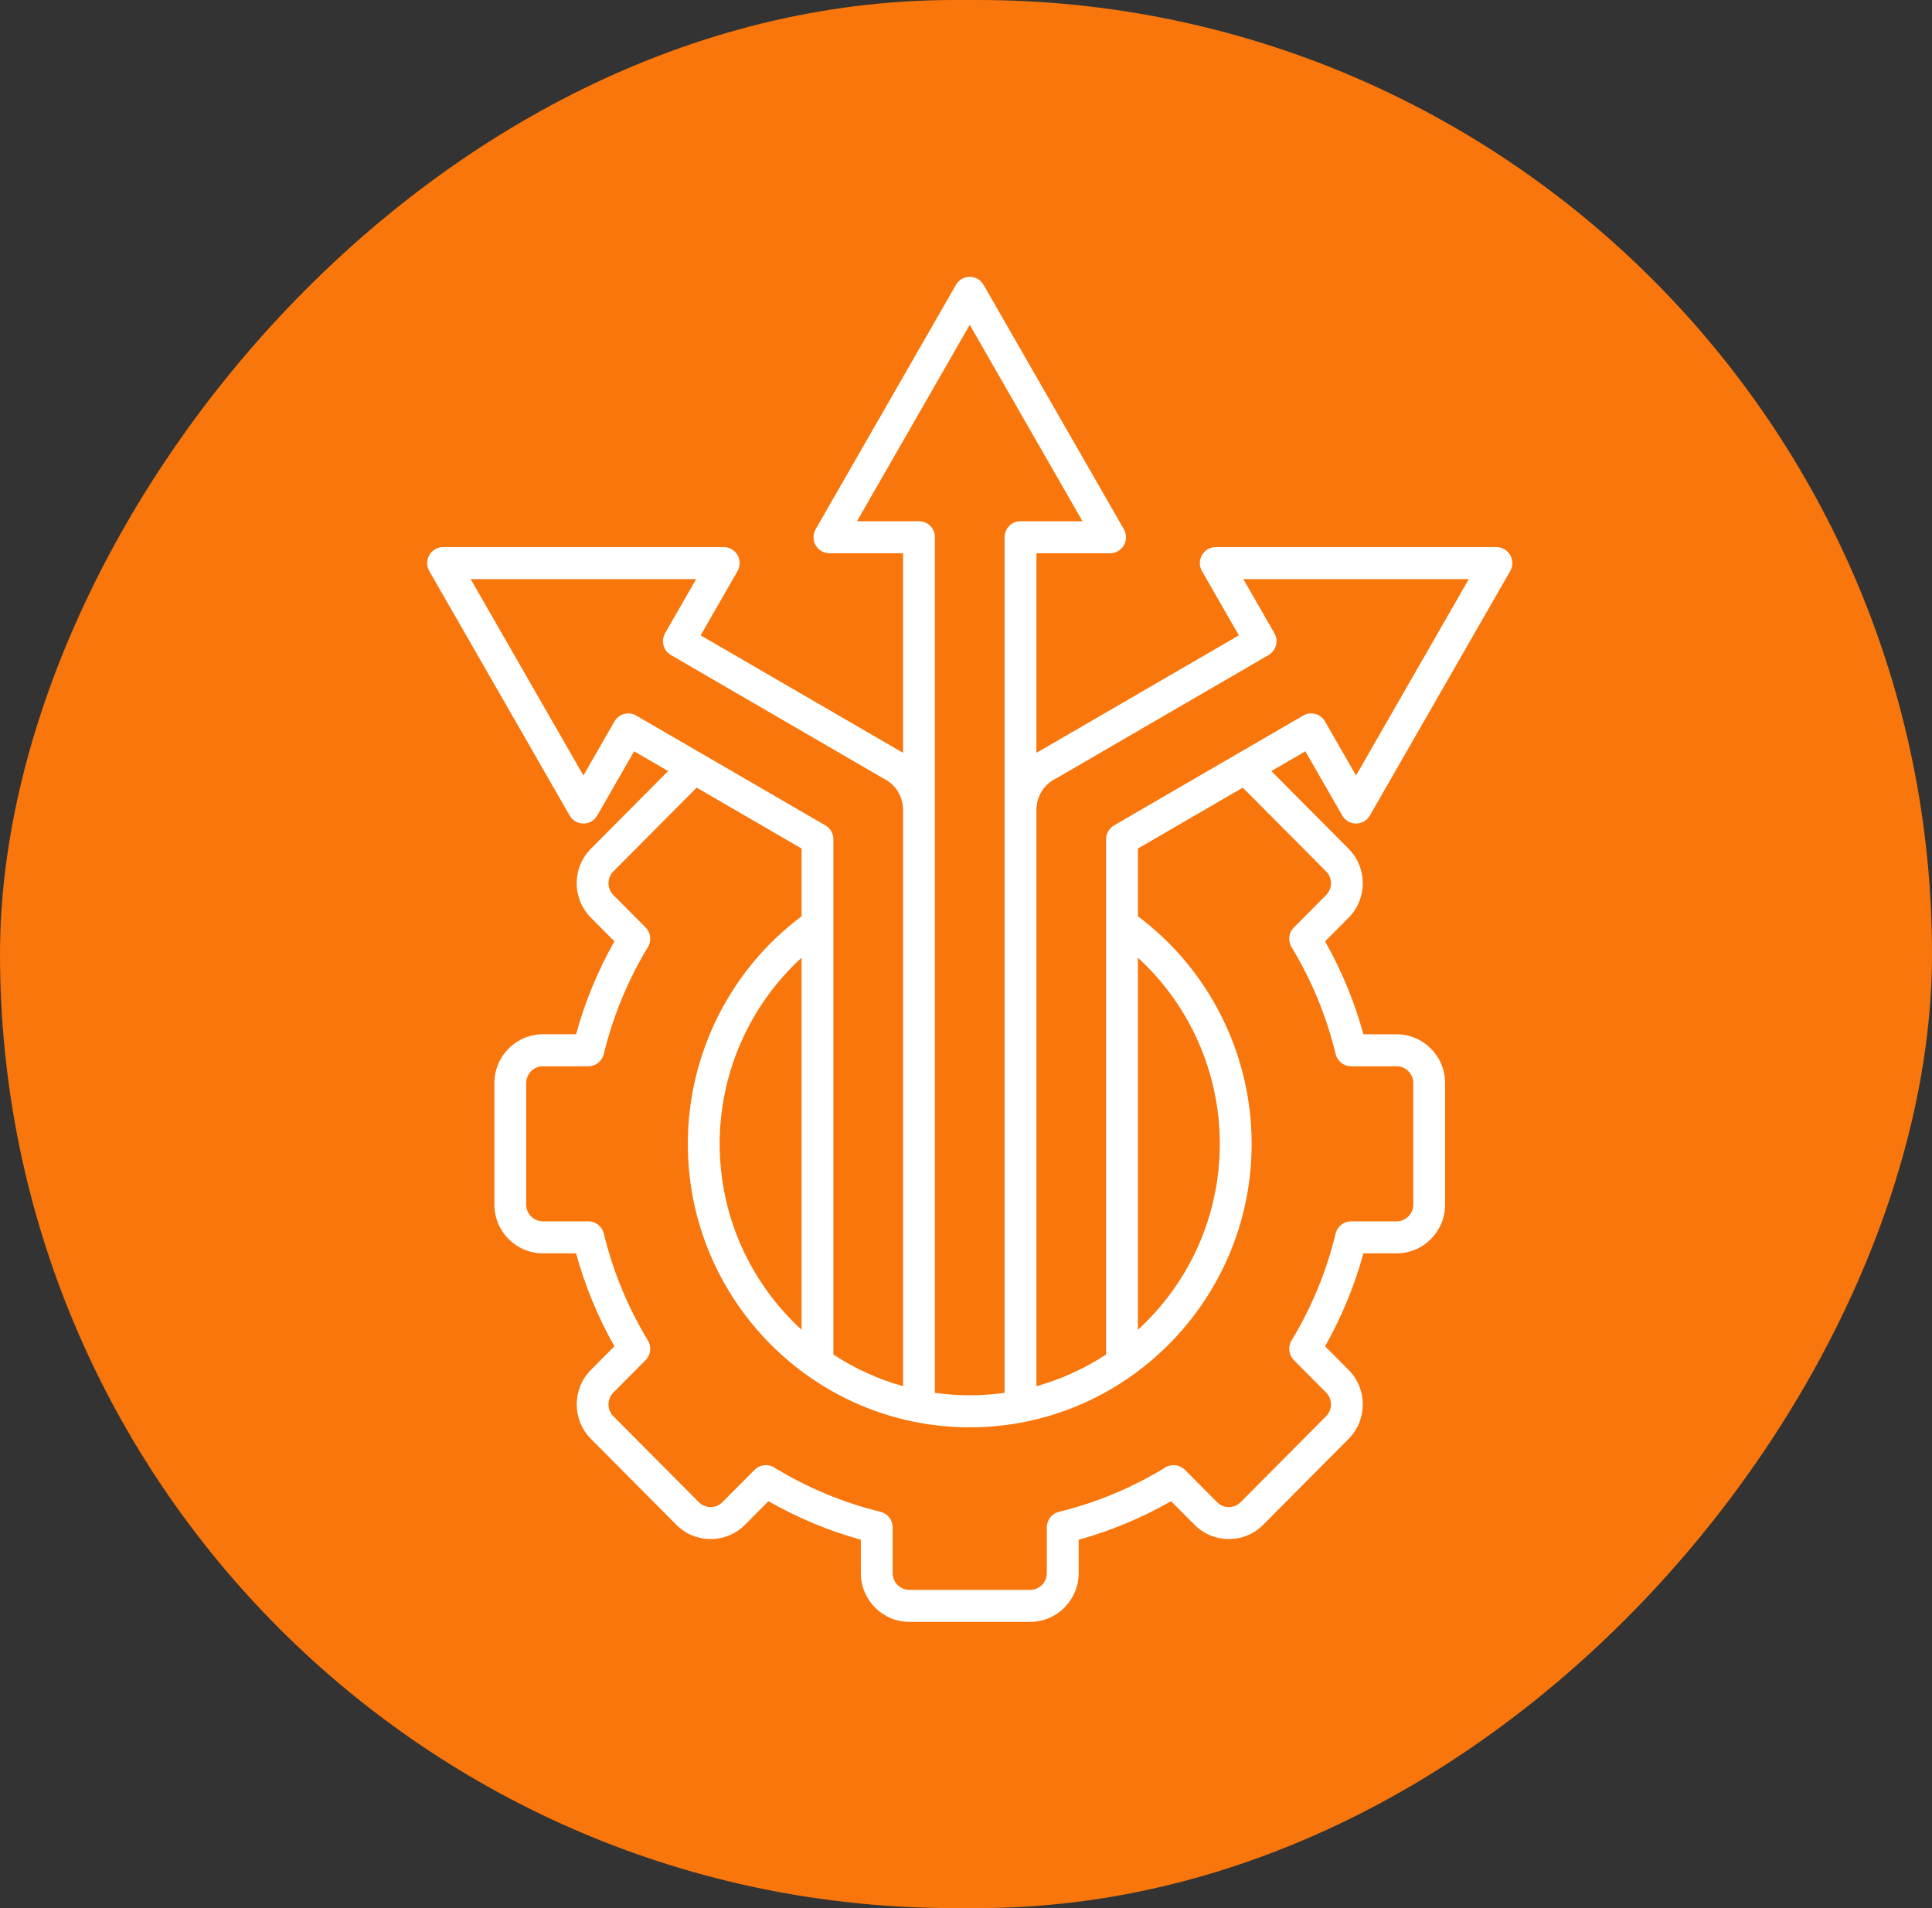
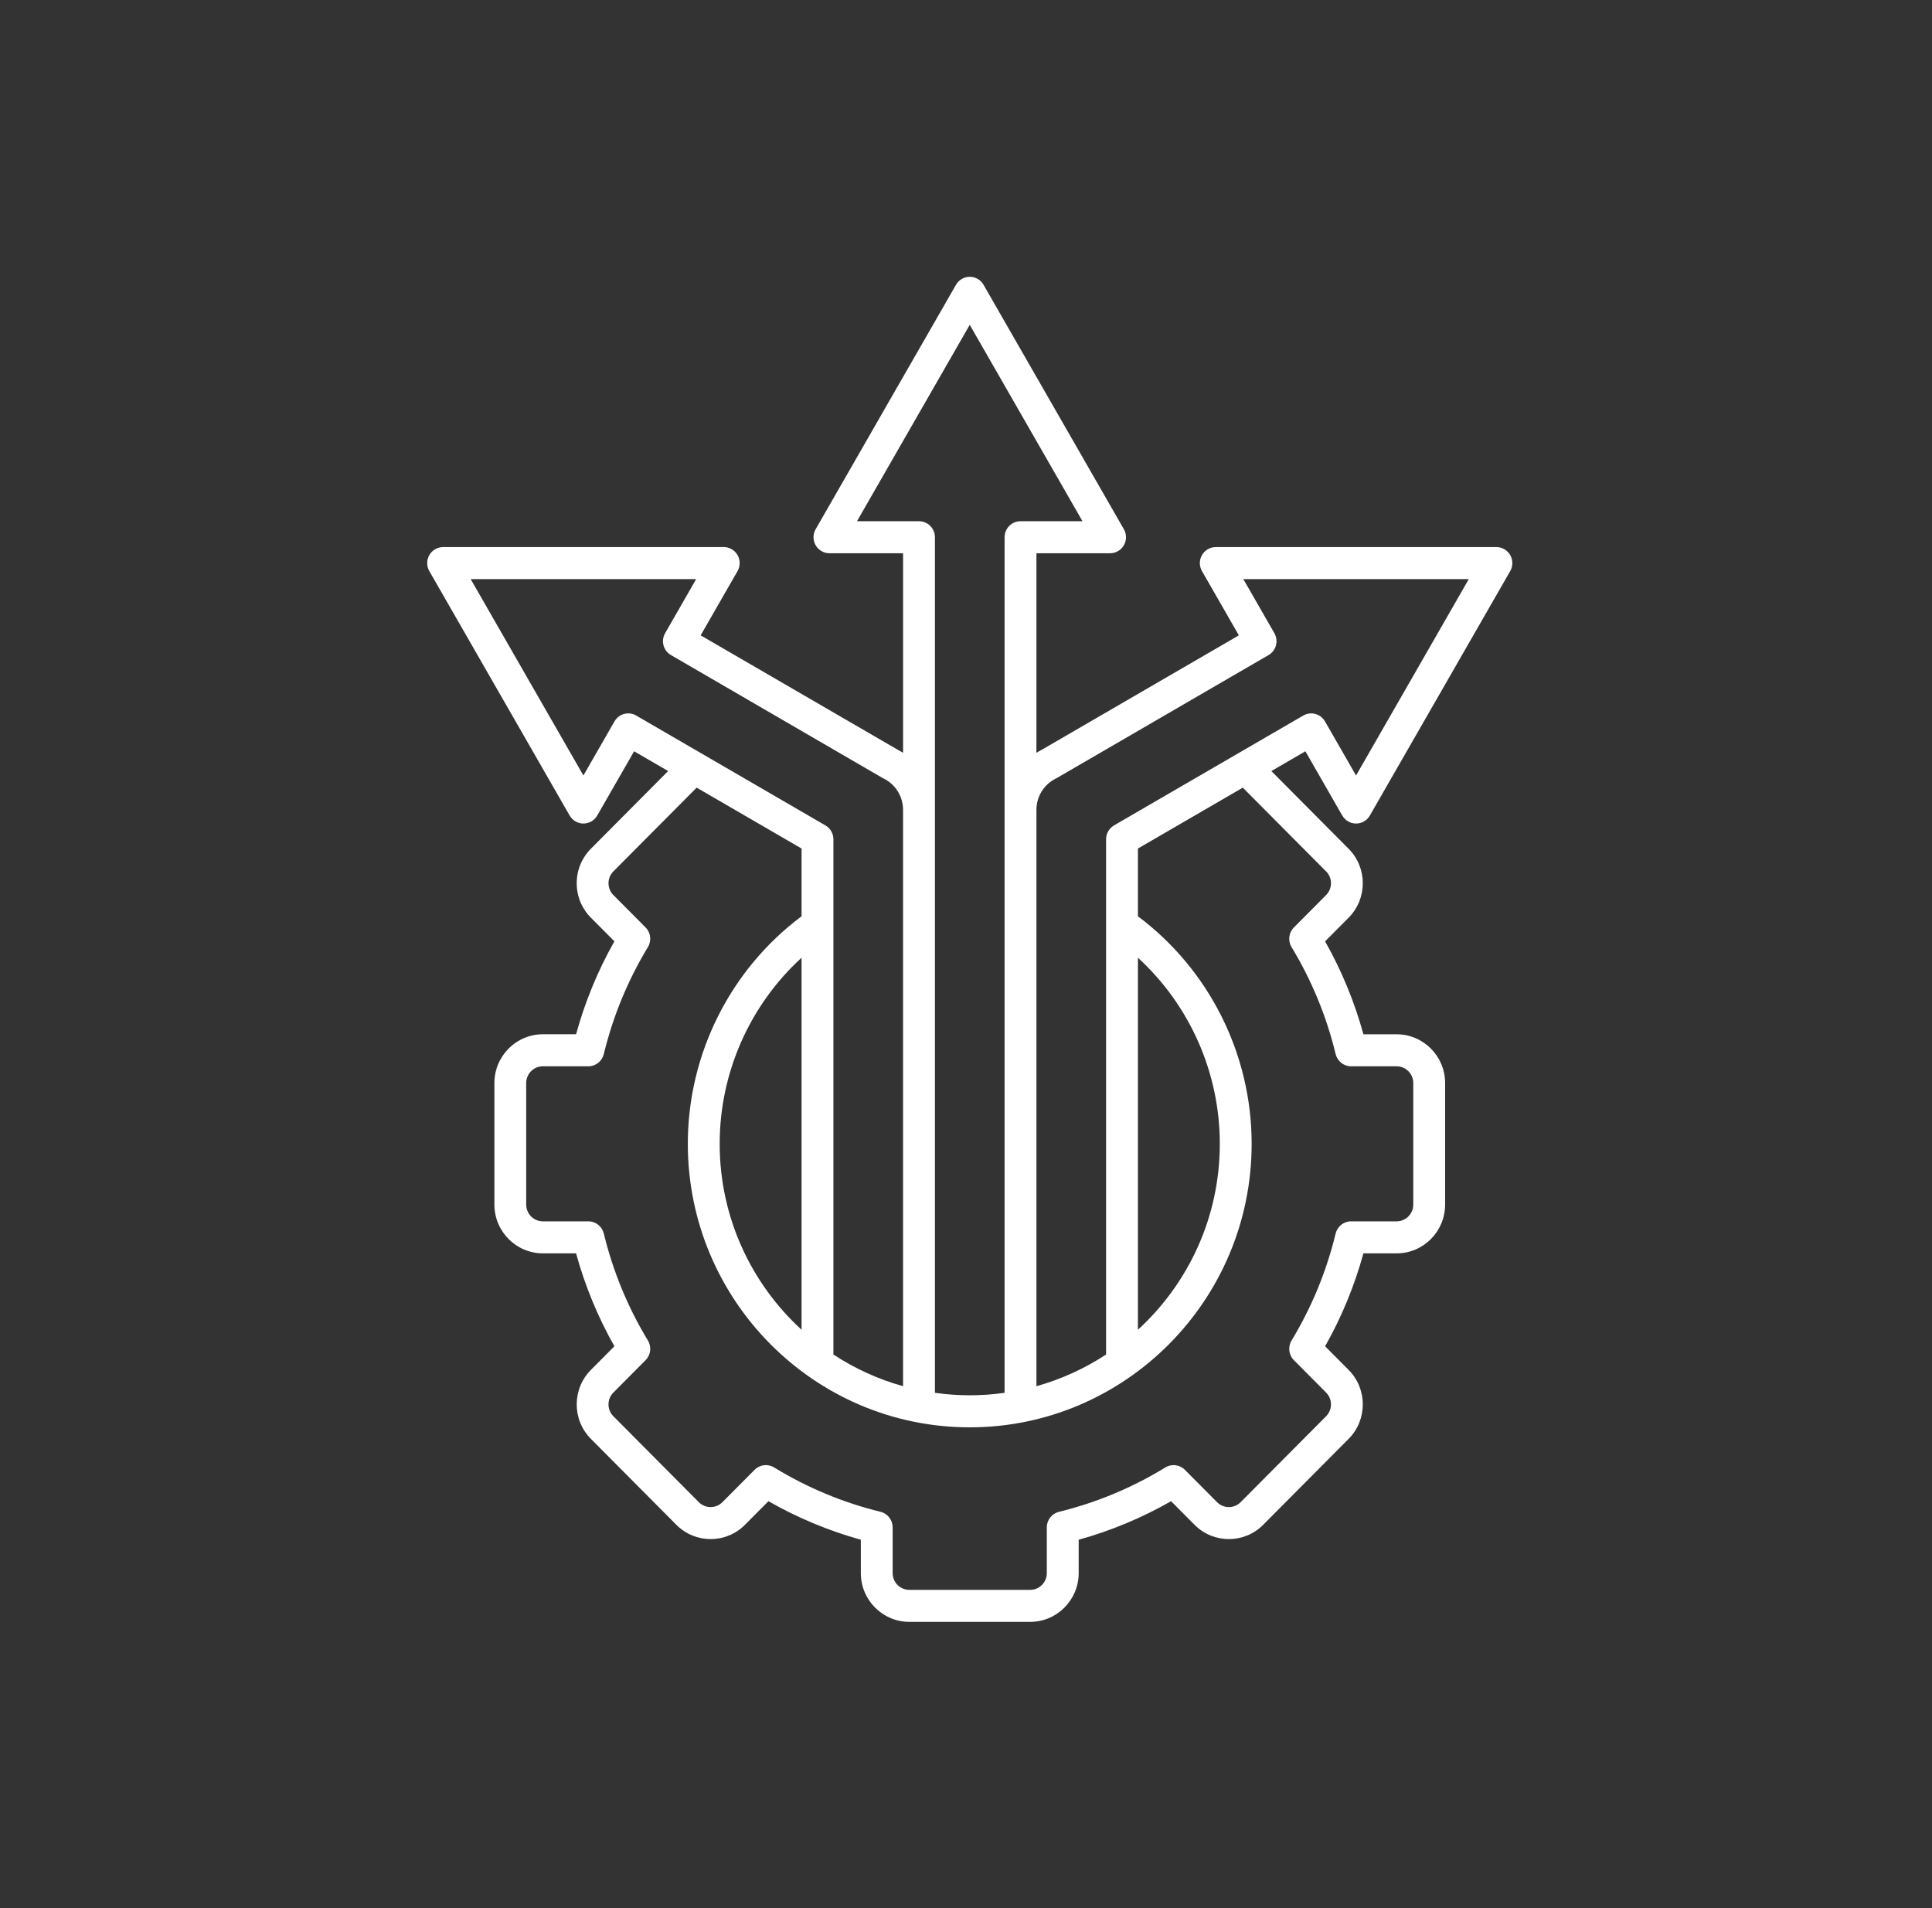
<svg xmlns="http://www.w3.org/2000/svg" width="81" height="80" viewBox="0 0 81 80" fill="none">
  <rect x="0" y="0" width="81" height="80" fill="#333333" stroke="none" />
-   <rect width="81" height="80" rx="40" transform="matrix(-1 0 0 1 81 0)" fill="#F8760B" />
  <path d="M56.276 34.192C56.395 34.4 56.615 34.528 56.854 34.528C57.093 34.528 57.313 34.4 57.432 34.192L63.316 23.944C63.435 23.737 63.435 23.481 63.316 23.273C63.197 23.065 62.976 22.937 62.737 22.937H50.972C50.733 22.937 50.512 23.065 50.393 23.273C50.274 23.481 50.274 23.737 50.393 23.944L51.94 26.638L43.67 31.439C43.596 31.477 43.524 31.518 43.453 31.562V23.196H46.541C46.78 23.196 47 23.068 47.119 22.86C47.238 22.653 47.238 22.397 47.119 22.189L41.236 11.941C41.117 11.733 40.897 11.605 40.658 11.605C40.419 11.605 40.199 11.733 40.08 11.941L34.196 22.189C34.077 22.397 34.077 22.653 34.196 22.86C34.316 23.068 34.536 23.196 34.775 23.196H37.862V31.562C37.792 31.519 37.719 31.477 37.645 31.439L29.375 26.638L30.922 23.944C31.041 23.737 31.041 23.481 30.922 23.273C30.803 23.065 30.582 22.937 30.343 22.937H18.578C18.339 22.937 18.119 23.065 17.999 23.273C17.88 23.481 17.88 23.737 17.999 23.944L23.883 34.192C24.002 34.4 24.222 34.528 24.461 34.528C24.7 34.528 24.92 34.4 25.039 34.192L26.586 31.499L28.012 32.327L24.773 35.585C24.39 35.97 24.179 36.484 24.179 37.03C24.179 37.577 24.39 38.09 24.773 38.475L25.759 39.466C25.064 40.696 24.526 42.002 24.152 43.363H22.761C21.64 43.363 20.728 44.28 20.728 45.407V50.505C20.728 51.632 21.64 52.548 22.761 52.548H24.152C24.525 53.908 25.064 55.215 25.759 56.445L24.773 57.436C23.981 58.233 23.981 59.529 24.773 60.326L28.358 63.931C29.15 64.728 30.439 64.728 31.231 63.931L32.217 62.94C33.44 63.638 34.739 64.18 36.091 64.555V65.955C36.091 67.083 37.002 67.999 38.123 67.999H43.192C44.312 67.999 45.224 67.082 45.224 65.955V64.556C46.576 64.18 47.875 63.639 49.098 62.94L50.084 63.931C50.876 64.728 52.165 64.728 52.958 63.931L56.542 60.326C57.334 59.529 57.334 58.233 56.542 57.436L55.556 56.445C56.25 55.215 56.789 53.909 57.162 52.549H58.554C59.675 52.549 60.587 51.632 60.587 50.505V45.407C60.587 44.281 59.675 43.364 58.554 43.364H57.162C56.789 42.004 56.25 40.697 55.555 39.468L56.541 38.476C57.334 37.679 57.334 36.382 56.541 35.586L53.302 32.328L54.729 31.499L56.275 34.193L56.276 34.192ZM35.93 21.853L40.657 13.619L45.384 21.853H42.785C42.416 21.853 42.118 22.154 42.118 22.525V58.396C41.64 58.464 41.152 58.499 40.657 58.499C40.162 58.499 39.674 58.463 39.197 58.396V22.525C39.197 22.154 38.898 21.853 38.529 21.853H35.93ZM26.674 30C26.521 29.911 26.339 29.887 26.168 29.933C25.997 29.979 25.851 30.092 25.762 30.246L24.46 32.514L19.733 24.28H29.187L27.885 26.548C27.701 26.869 27.81 27.28 28.13 27.465L36.996 32.614C37.01 32.621 37.024 32.629 37.038 32.636C37.546 32.885 37.861 33.391 37.861 33.958V58.118C36.813 57.826 35.83 57.374 34.941 56.79V35.188C34.941 34.948 34.813 34.726 34.607 34.607L26.674 30.001L26.674 30ZM55.598 36.534C55.87 36.807 55.87 37.252 55.598 37.526L54.247 38.885C54.029 39.104 53.989 39.444 54.149 39.709C54.994 41.104 55.615 42.612 55.997 44.193C56.07 44.493 56.338 44.706 56.646 44.706H58.554C58.939 44.706 59.252 45.02 59.252 45.407V50.505C59.252 50.891 58.939 51.206 58.554 51.206H56.646C56.338 51.206 56.07 51.418 55.997 51.718C55.615 53.299 54.994 54.808 54.149 56.203C53.989 56.467 54.029 56.808 54.247 57.027L55.598 58.386C55.869 58.659 55.869 59.104 55.598 59.377L52.013 62.982C51.742 63.255 51.299 63.255 51.027 62.982L49.676 61.624C49.459 61.404 49.12 61.364 48.857 61.525C47.471 62.374 45.971 63 44.398 63.385C44.099 63.458 43.888 63.727 43.888 64.037V65.956C43.888 66.343 43.575 66.657 43.191 66.657H38.122C37.738 66.657 37.425 66.343 37.425 65.956V64.036C37.425 63.727 37.214 63.457 36.915 63.384C35.343 63 33.843 62.374 32.456 61.525C32.193 61.364 31.855 61.404 31.637 61.624L30.286 62.982C30.014 63.255 29.572 63.255 29.3 62.982L25.715 59.377C25.444 59.104 25.444 58.659 25.715 58.386L27.066 57.027C27.284 56.808 27.325 56.467 27.164 56.203C26.32 54.809 25.698 53.3 25.315 51.718C25.242 51.418 24.974 51.206 24.667 51.206H22.759C22.374 51.206 22.061 50.891 22.061 50.505V45.407C22.061 45.02 22.374 44.706 22.759 44.706H24.667C24.974 44.706 25.242 44.493 25.315 44.193C25.698 42.611 26.32 41.102 27.164 39.708C27.325 39.444 27.284 39.103 27.066 38.884L25.716 37.526C25.444 37.253 25.444 36.808 25.716 36.535L29.208 33.023L33.606 35.576V38.416C30.613 40.656 28.837 44.196 28.837 47.956C28.837 54.511 34.139 59.843 40.657 59.843C47.174 59.843 52.476 54.511 52.476 47.956C52.476 44.196 50.7 40.657 47.708 38.416V35.576L52.105 33.023L55.597 36.535L55.598 36.534ZM33.606 40.154V55.752C31.499 53.822 30.173 51.041 30.173 47.956C30.173 44.969 31.436 42.14 33.606 40.154ZM47.708 55.752V40.154C49.878 42.14 51.141 44.969 51.141 47.956C51.141 51.041 49.816 53.822 47.708 55.752ZM46.707 34.607C46.501 34.726 46.373 34.948 46.373 35.188V56.79C45.483 57.374 44.501 57.826 43.453 58.118V33.958C43.453 33.391 43.768 32.885 44.276 32.636C44.29 32.629 44.304 32.621 44.318 32.614L53.184 27.465C53.503 27.28 53.613 26.869 53.429 26.548L52.127 24.28H61.58L56.853 32.514L55.551 30.246C55.367 29.925 54.959 29.815 54.64 30L46.706 34.606L46.707 34.607Z" fill="white" />
</svg>